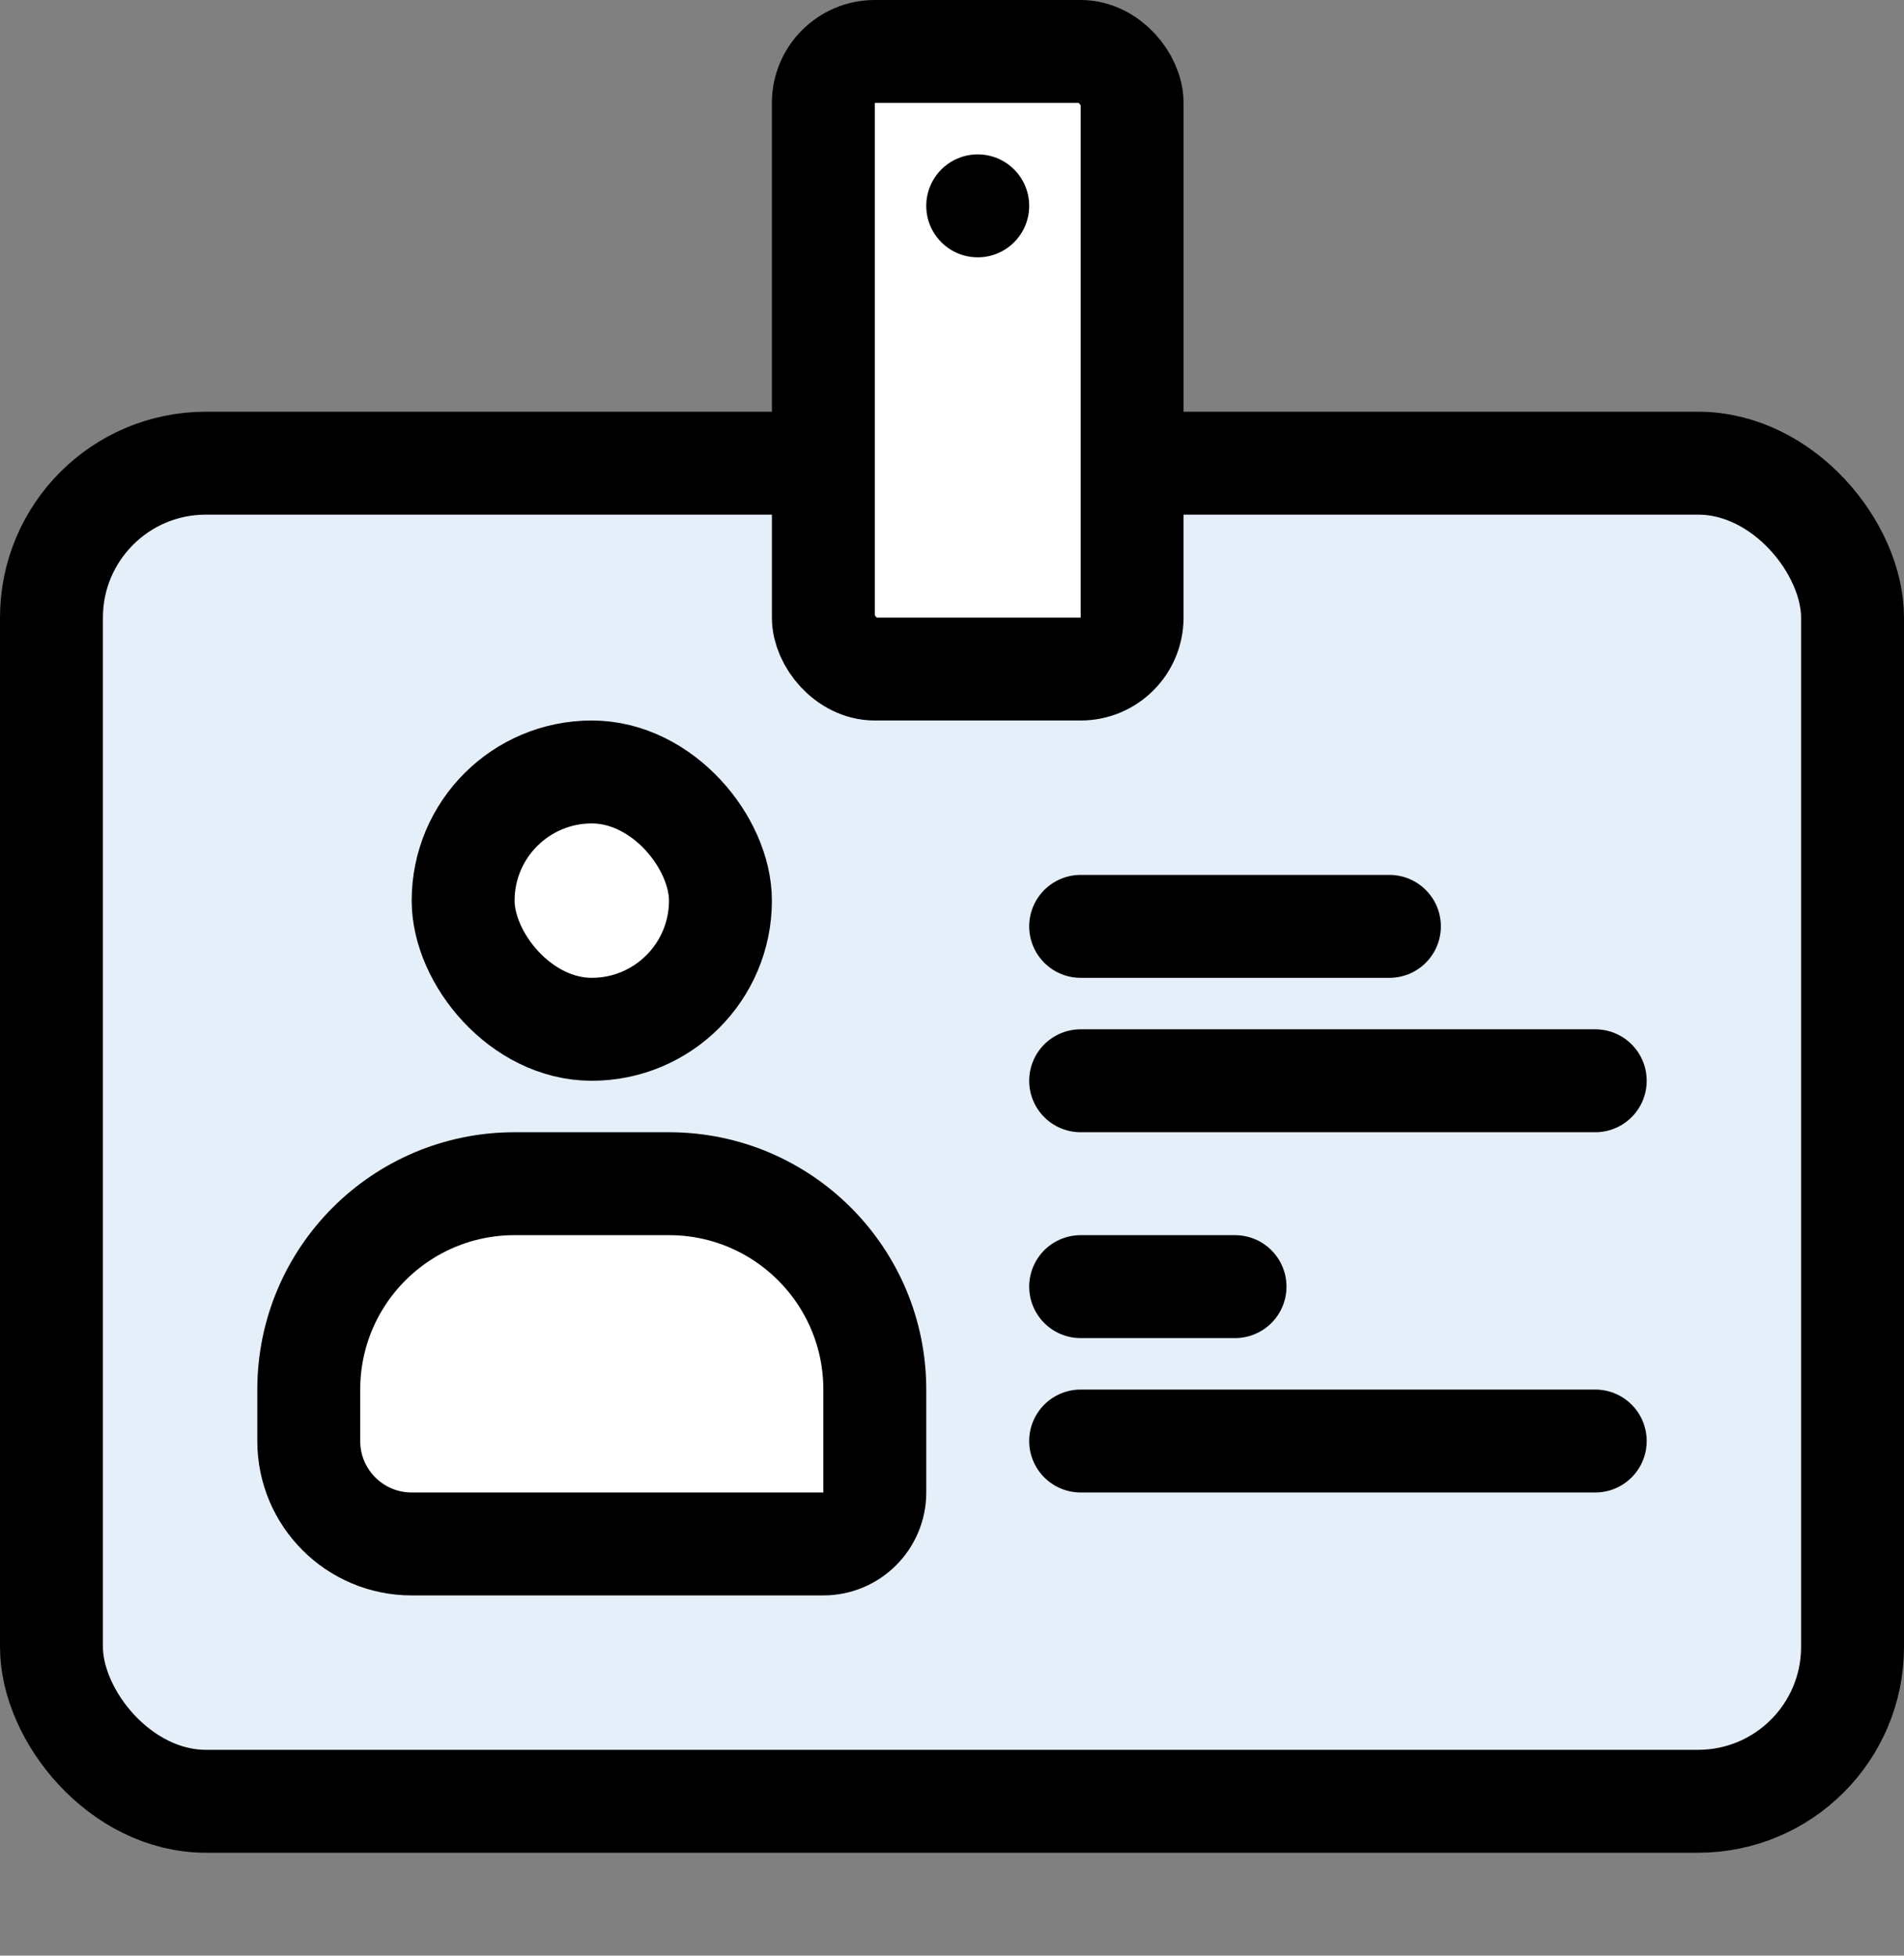
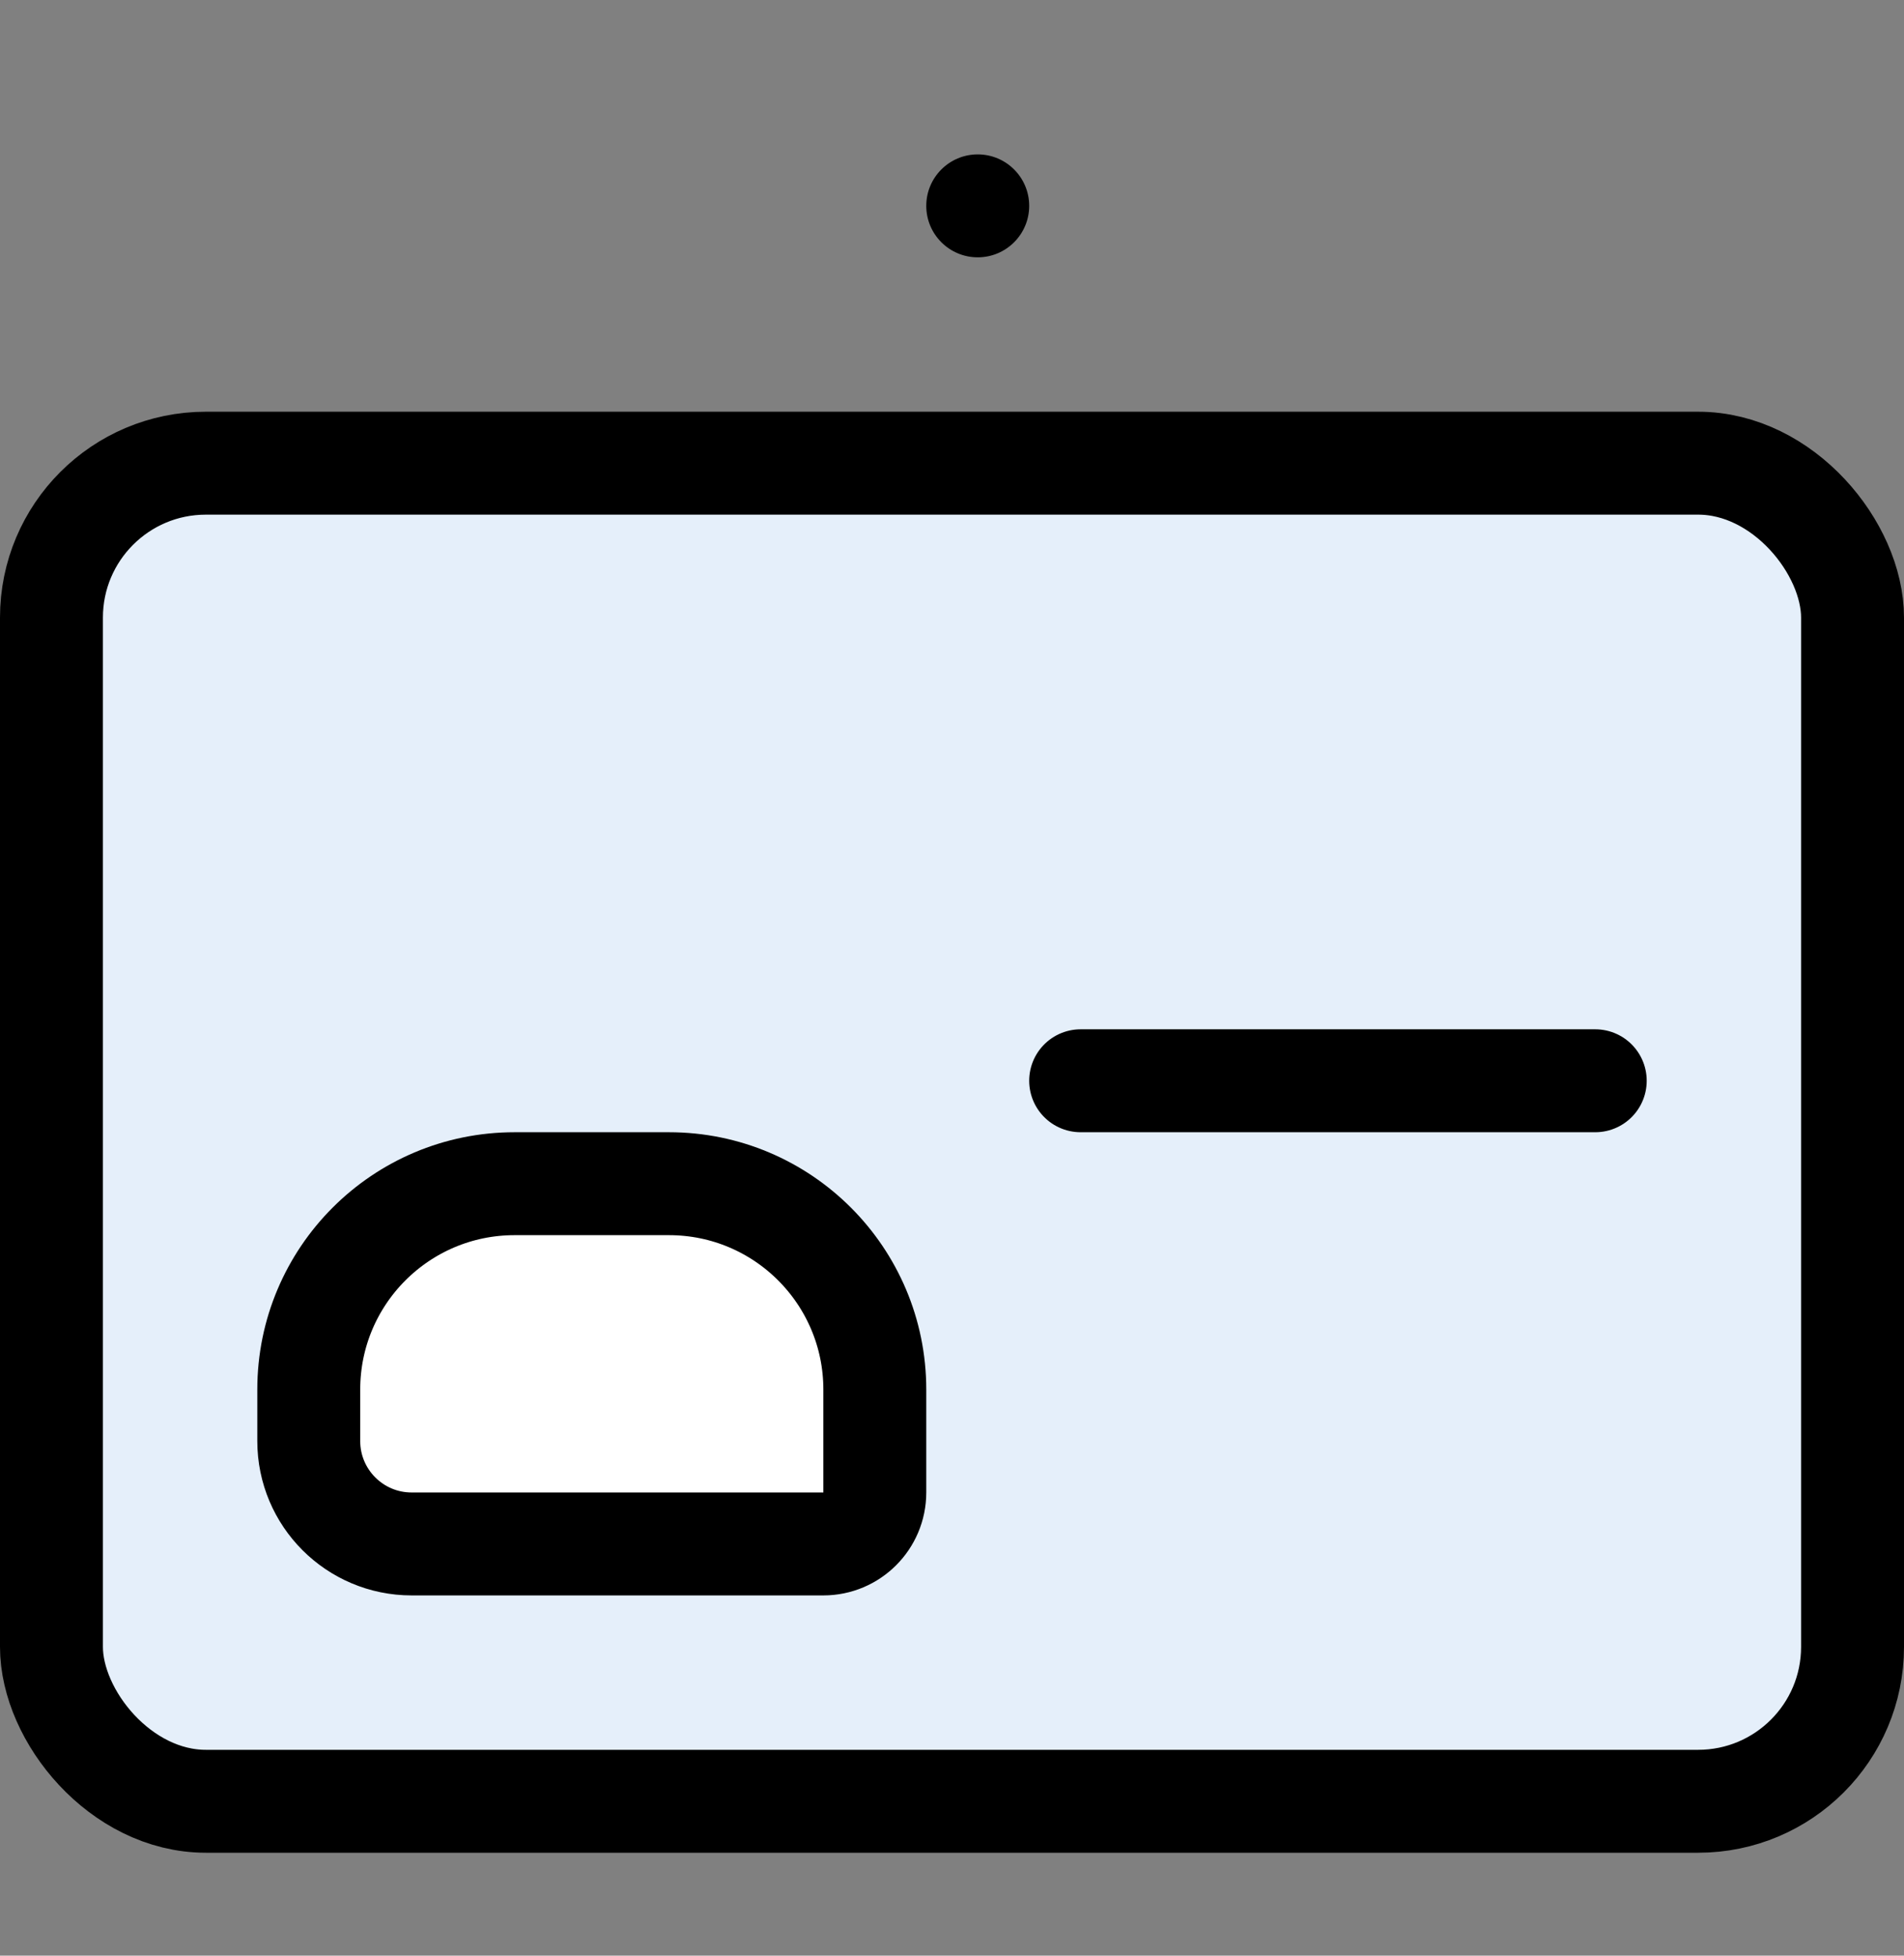
<svg xmlns="http://www.w3.org/2000/svg" width="37" height="38" viewBox="0 0 37 38" fill="none">
  <rect x="0" y="0" width="37" height="38" fill="#808080" stroke="none" />
  <rect x="1" y="9" width="35" height="26" rx="3" fill="#E5EFFA" stroke="black" stroke-width="2" stroke-linejoin="round" />
  <path d="M6 27C6 24.791 7.791 23 10 23L13 23C15.209 23 17 24.791 17 27L17 29C17 29.552 16.552 30 16 30L8 30C6.895 30 6 29.105 6 28L6 27Z" fill="white" stroke="black" stroke-width="2" stroke-linejoin="round" />
-   <rect x="9" y="15" width="5" height="5" rx="2.5" fill="white" stroke="black" stroke-width="2" stroke-linejoin="round" />
-   <rect x="16" y="1" width="6" height="12" rx="1" fill="white" stroke="black" stroke-width="2" stroke-linejoin="round" />
-   <path d="M21 18L27 18" stroke="black" stroke-width="2" stroke-linecap="round" />
  <path d="M21 21L31 21" stroke="black" stroke-width="2" stroke-linecap="round" />
-   <path d="M21 28L31 28" stroke="black" stroke-width="2" stroke-linecap="round" />
-   <path d="M21 25L24 25" stroke="black" stroke-width="2" stroke-linecap="round" />
  <circle cx="19" cy="4" r="1" fill="black" />
</svg>